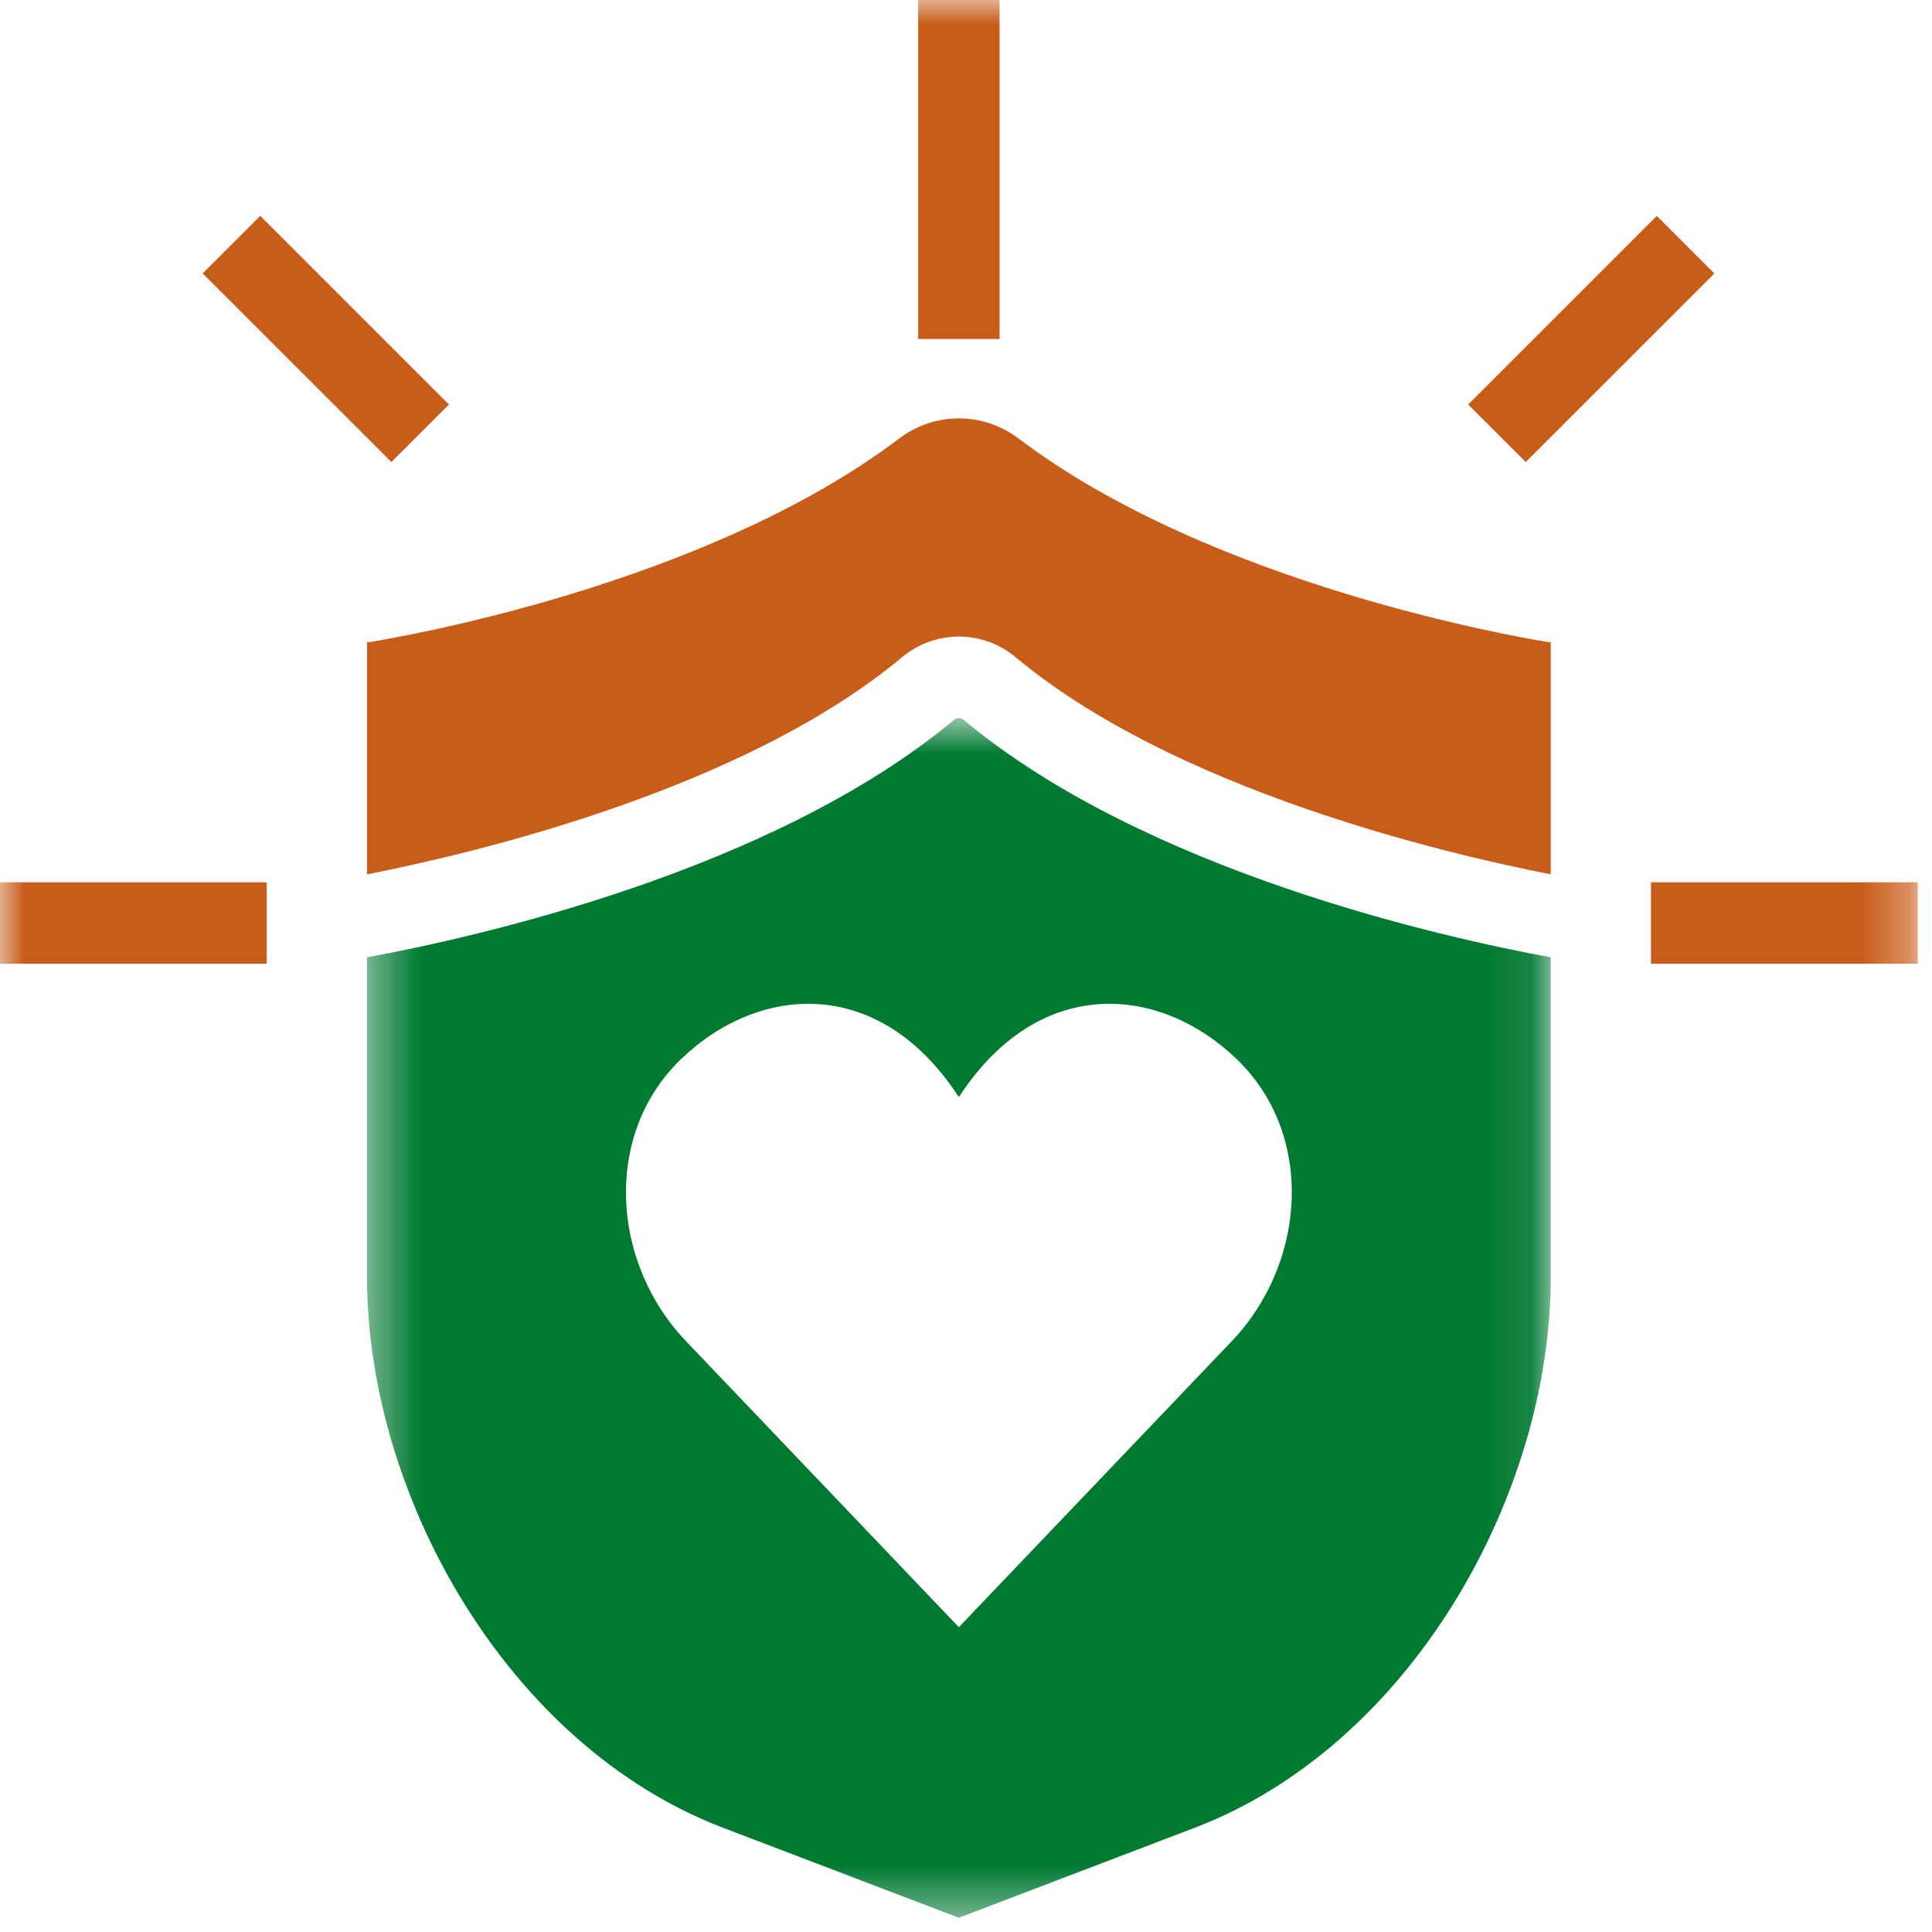
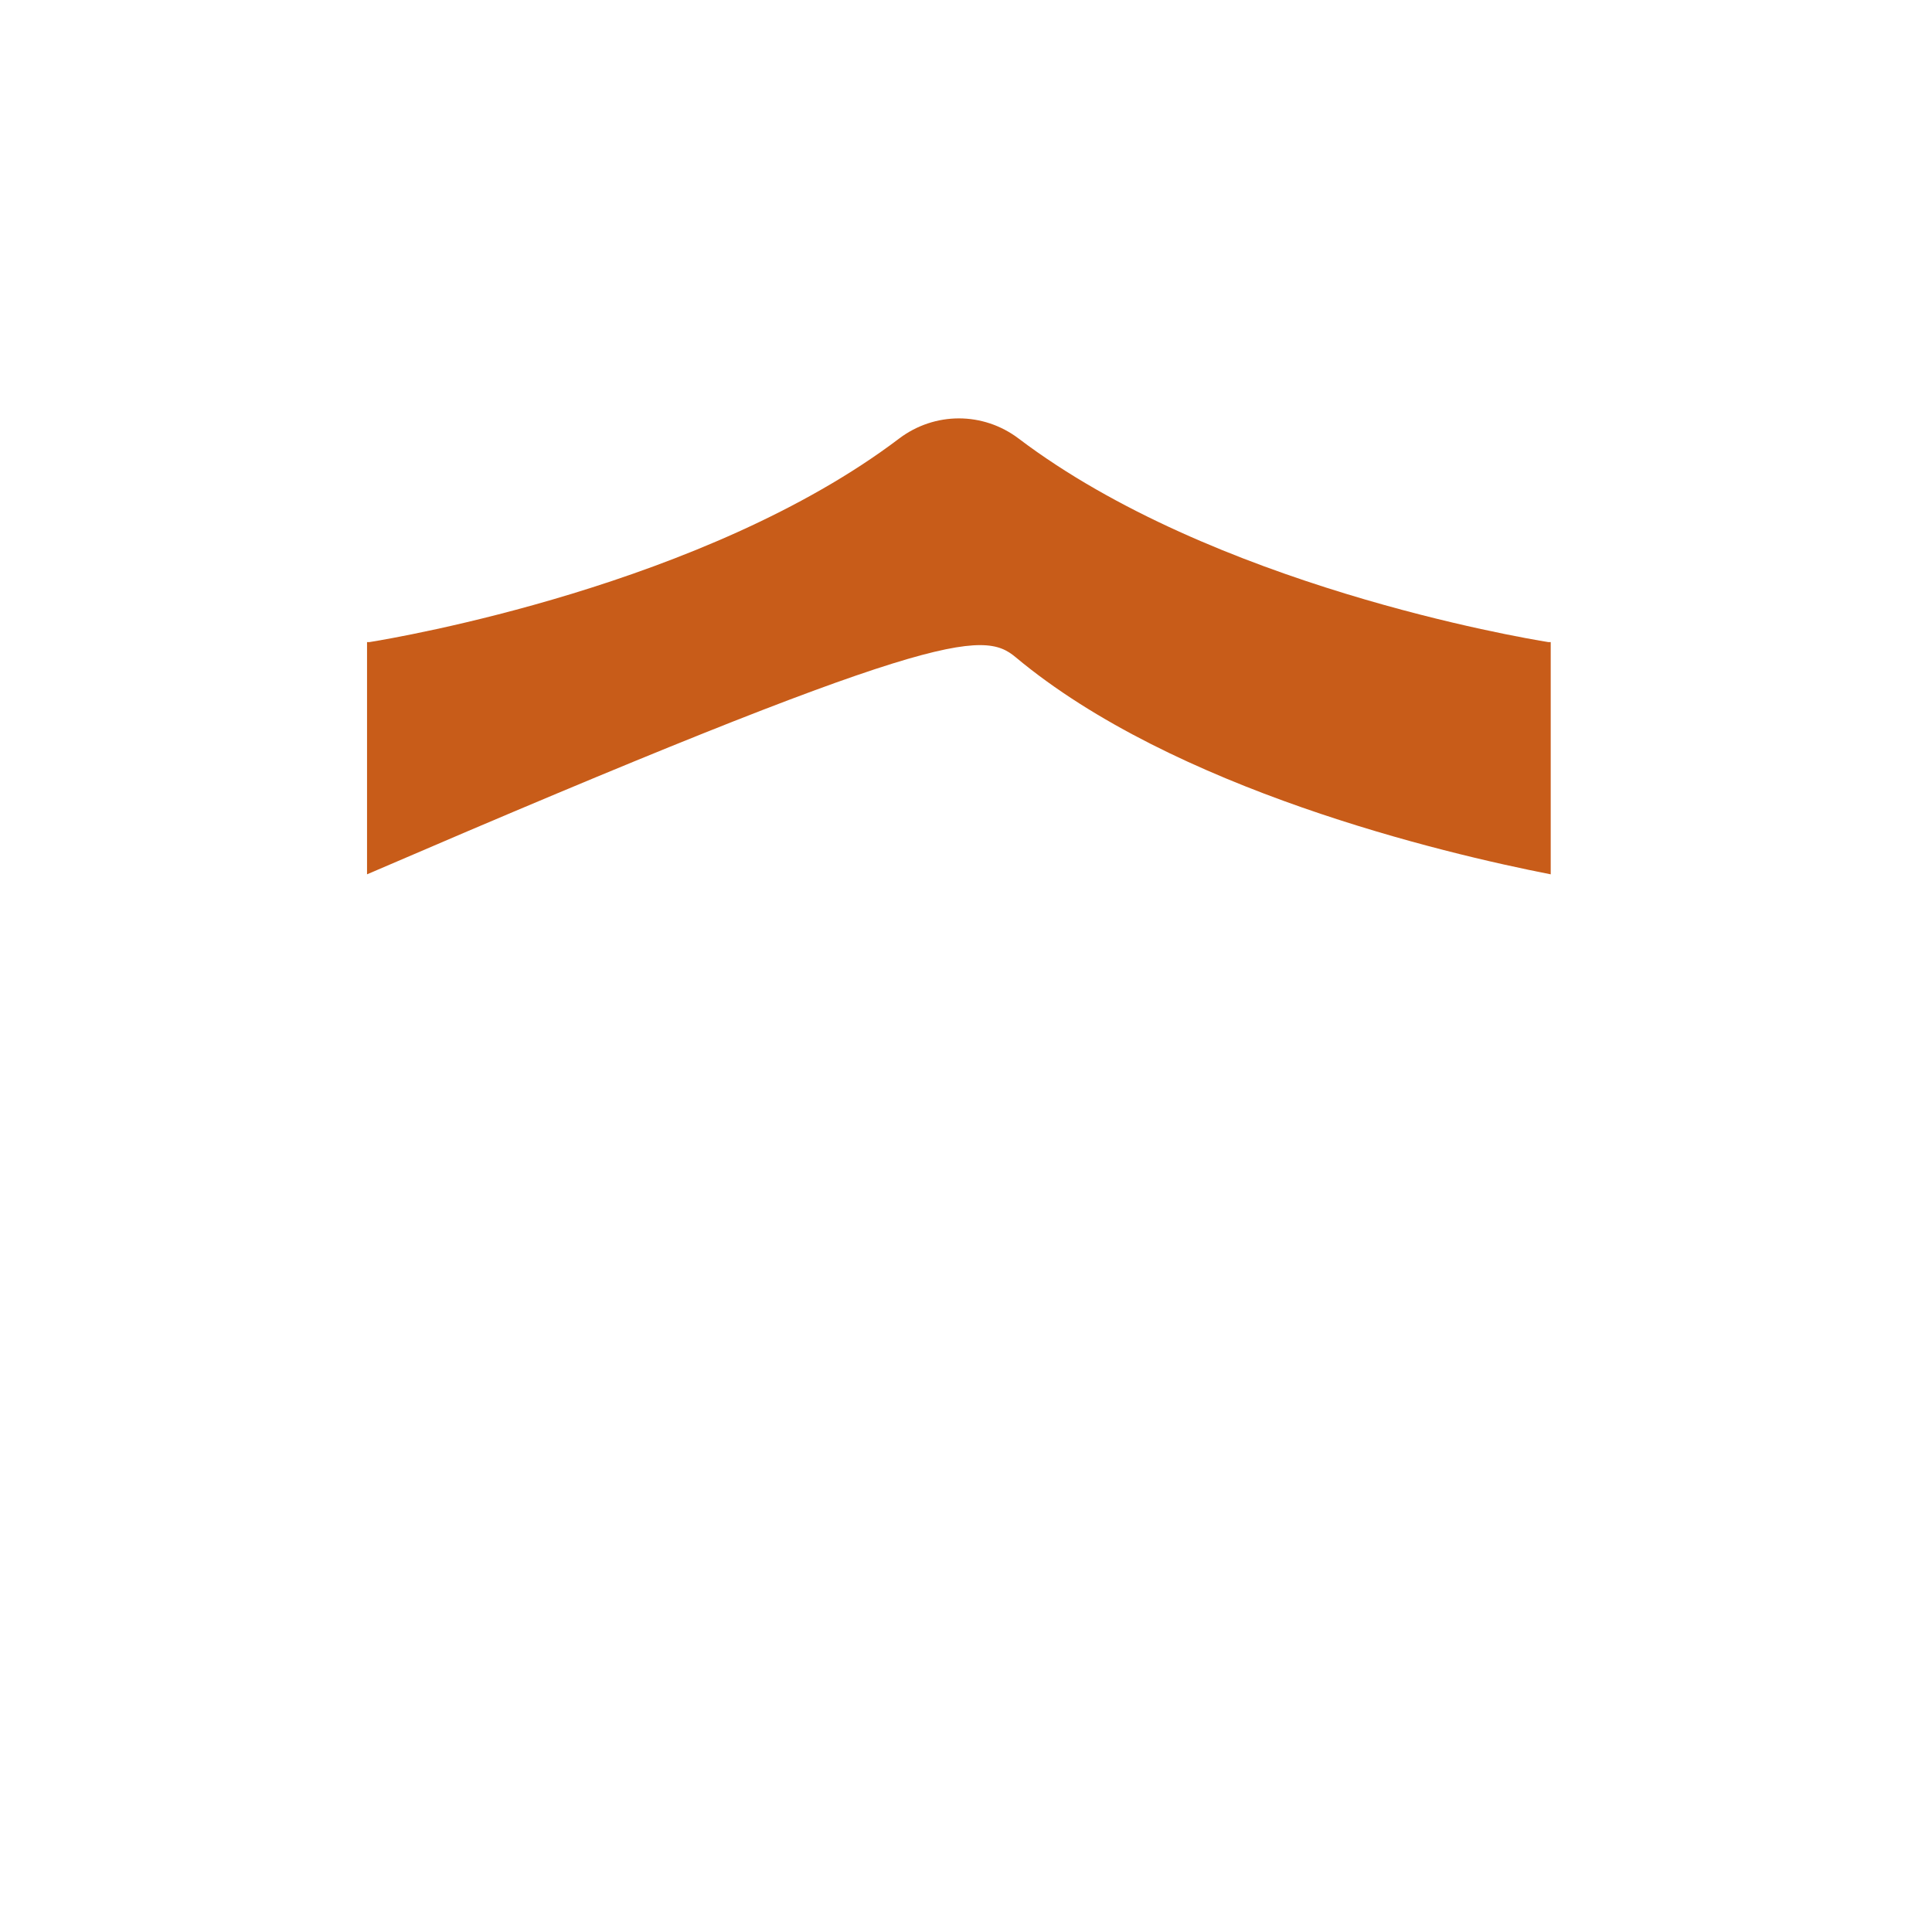
<svg xmlns="http://www.w3.org/2000/svg" xmlns:xlink="http://www.w3.org/1999/xlink" width="40px" height="40px" viewBox="0 0 40 40" version="1.1">
  <title>Icon_Health-Insurance</title>
  <desc>Created with Sketch.</desc>
  <defs>
-     <polygon id="path-1" points="0.399 0.763 24.906 0.763 24.906 25.6 0.399 25.6" />
-     <polygon id="path-3" points="0 39.705 39.705 39.705 39.705 0 0 0" />
-   </defs>
+     </defs>
  <g id="01-Components" stroke="none" stroke-width="1" fill="none" fill-rule="evenodd">
    <g id="C45-Visual-Listing---Careers-Benefits" transform="translate(-395, -531)">
      <g id="Item-2" transform="translate(375, 511)">
        <g id="Icon_Health-Insurance" transform="translate(20, 20)">
-           <path d="M21.09,9.08 C20.354,8.523 19.352,8.523 18.615,9.08 C14.599,12.121 8.232,13.2 7.648,13.294 L7.599,13.294 L7.599,18.102 C9.841,17.662 15.396,16.346 18.676,13.607 C19.357,13.037 20.347,13.037 21.028,13.607 C24.308,16.346 29.864,17.663 32.106,18.102 L32.106,13.294 L32.057,13.294 C31.473,13.2 25.106,12.121 21.09,9.08" id="Fill-1" fill="#C85C19" />
+           <path d="M21.09,9.08 C20.354,8.523 19.352,8.523 18.615,9.08 C14.599,12.121 8.232,13.2 7.648,13.294 L7.599,13.294 L7.599,18.102 C19.357,13.037 20.347,13.037 21.028,13.607 C24.308,16.346 29.864,17.663 32.106,18.102 L32.106,13.294 L32.057,13.294 C31.473,13.2 25.106,12.121 21.09,9.08" id="Fill-1" fill="#C85C19" />
          <g id="Group-5" transform="translate(7.2, 14.105)">
            <mask id="mask-2" fill="white">
              <use xlink:href="#path-1" />
            </mask>
            <g id="Clip-4" />
            <path d="M18.4,7.818 C19.582,8.95 19.815,10.666 19.256,12.142 C19.164,12.386 19.051,12.623 18.917,12.85 C18.736,13.154 18.52,13.442 18.266,13.701 L12.652,19.584 L7.039,13.701 C6.785,13.442 6.568,13.154 6.388,12.85 C6.253,12.623 6.14,12.386 6.048,12.142 C5.491,10.666 5.723,8.95 6.905,7.818 C8.522,6.268 11.01,6.086 12.652,8.609 C14.295,6.086 16.783,6.268 18.4,7.818 M12.556,0.796 C8.787,3.944 2.586,5.314 0.399,5.715 L0.399,12.34 C0.399,16.867 3.316,22.039 7.772,23.738 L12.652,25.6 L17.532,23.738 C21.989,22.039 24.906,16.867 24.906,12.34 L24.906,5.715 C22.718,5.314 16.518,3.945 12.748,0.796 C12.696,0.752 12.608,0.752 12.556,0.796" id="Fill-3" fill="#007931" mask="url(#mask-2)" />
          </g>
          <mask id="mask-4" fill="white">
            <use xlink:href="#path-3" />
          </mask>
          <g id="Clip-7" />
          <polygon id="Fill-6" fill="#C85C19" mask="url(#mask-4)" points="19.01 7.018 20.695 7.018 20.695 0 19.01 0" />
-           <polygon id="Fill-8" fill="#C85C19" mask="url(#mask-4)" points="9.295 8.375 5.389 4.469 4.197 5.661 8.103 9.566" />
-           <polygon id="Fill-9" fill="#C85C19" mask="url(#mask-4)" points="35.494 5.662 34.302 4.47 30.397 8.375 31.589 9.566" />
          <polygon id="Fill-10" fill="#C85C19" mask="url(#mask-4)" points="0 19.953 5.522 19.953 5.522 18.267 0 18.267" />
          <polygon id="Fill-11" fill="#C85C19" mask="url(#mask-4)" points="34.182 19.953 39.705 19.953 39.705 18.267 34.182 18.267" />
        </g>
      </g>
    </g>
  </g>
</svg>